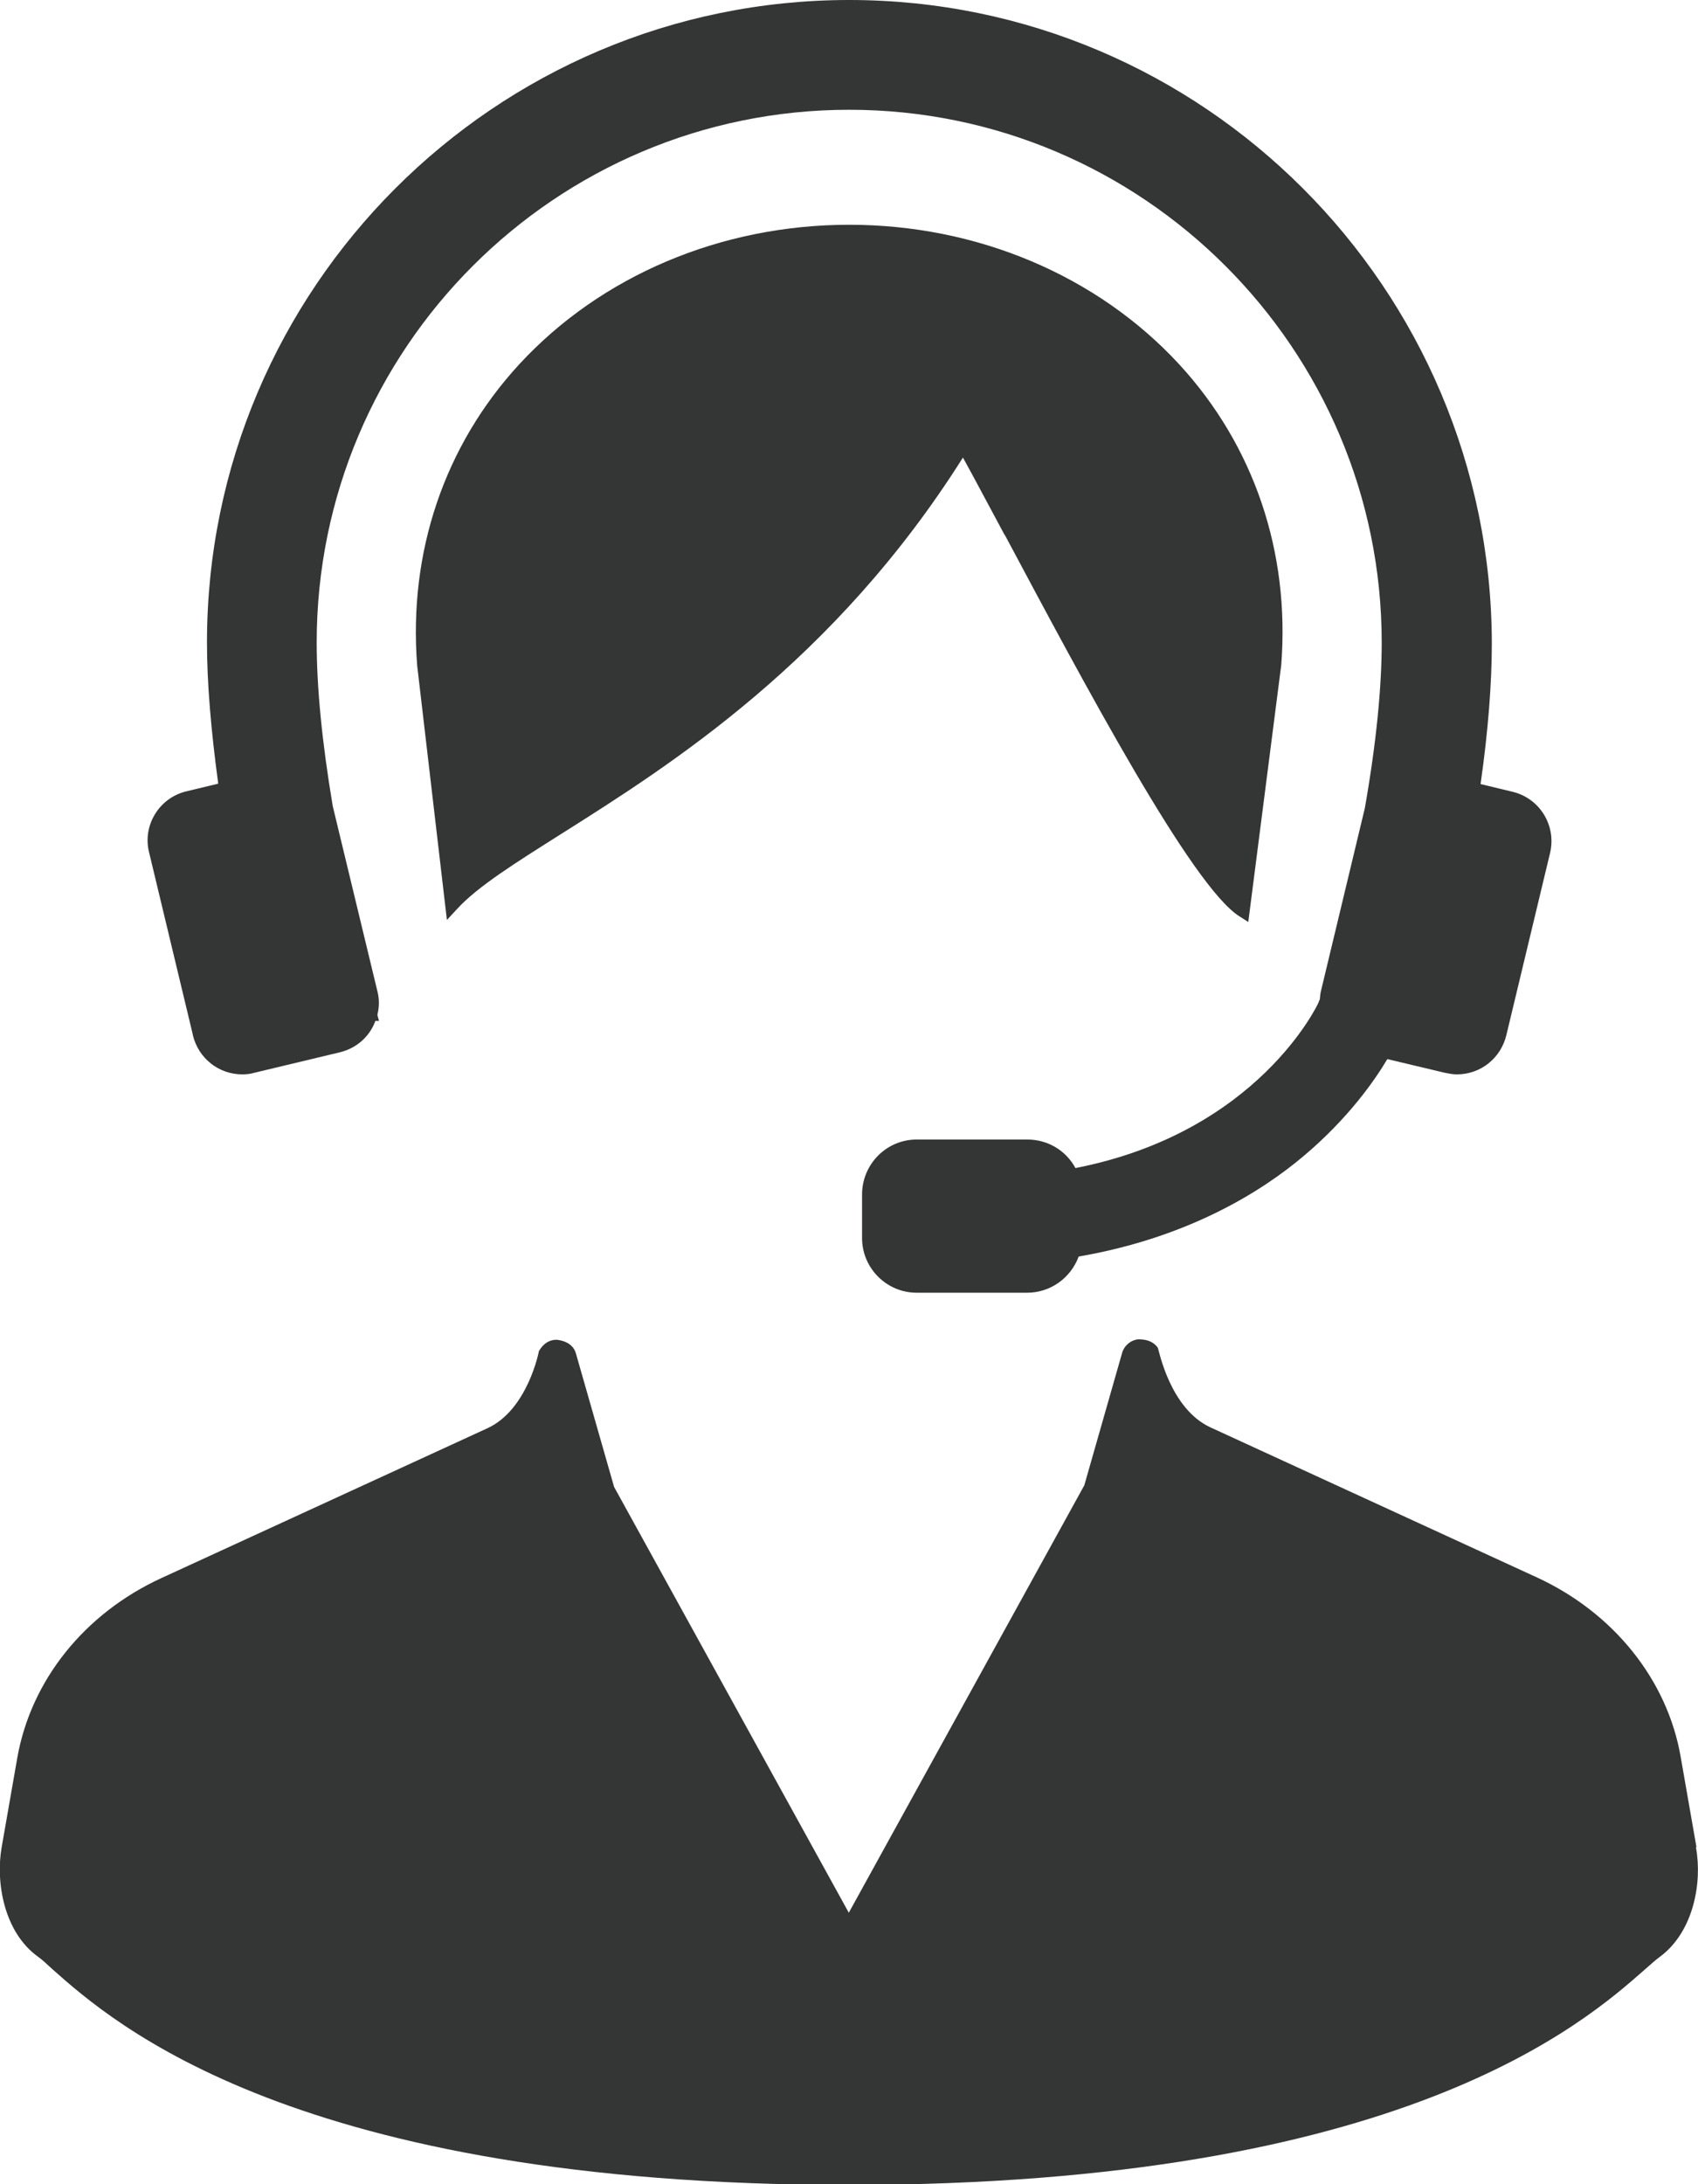
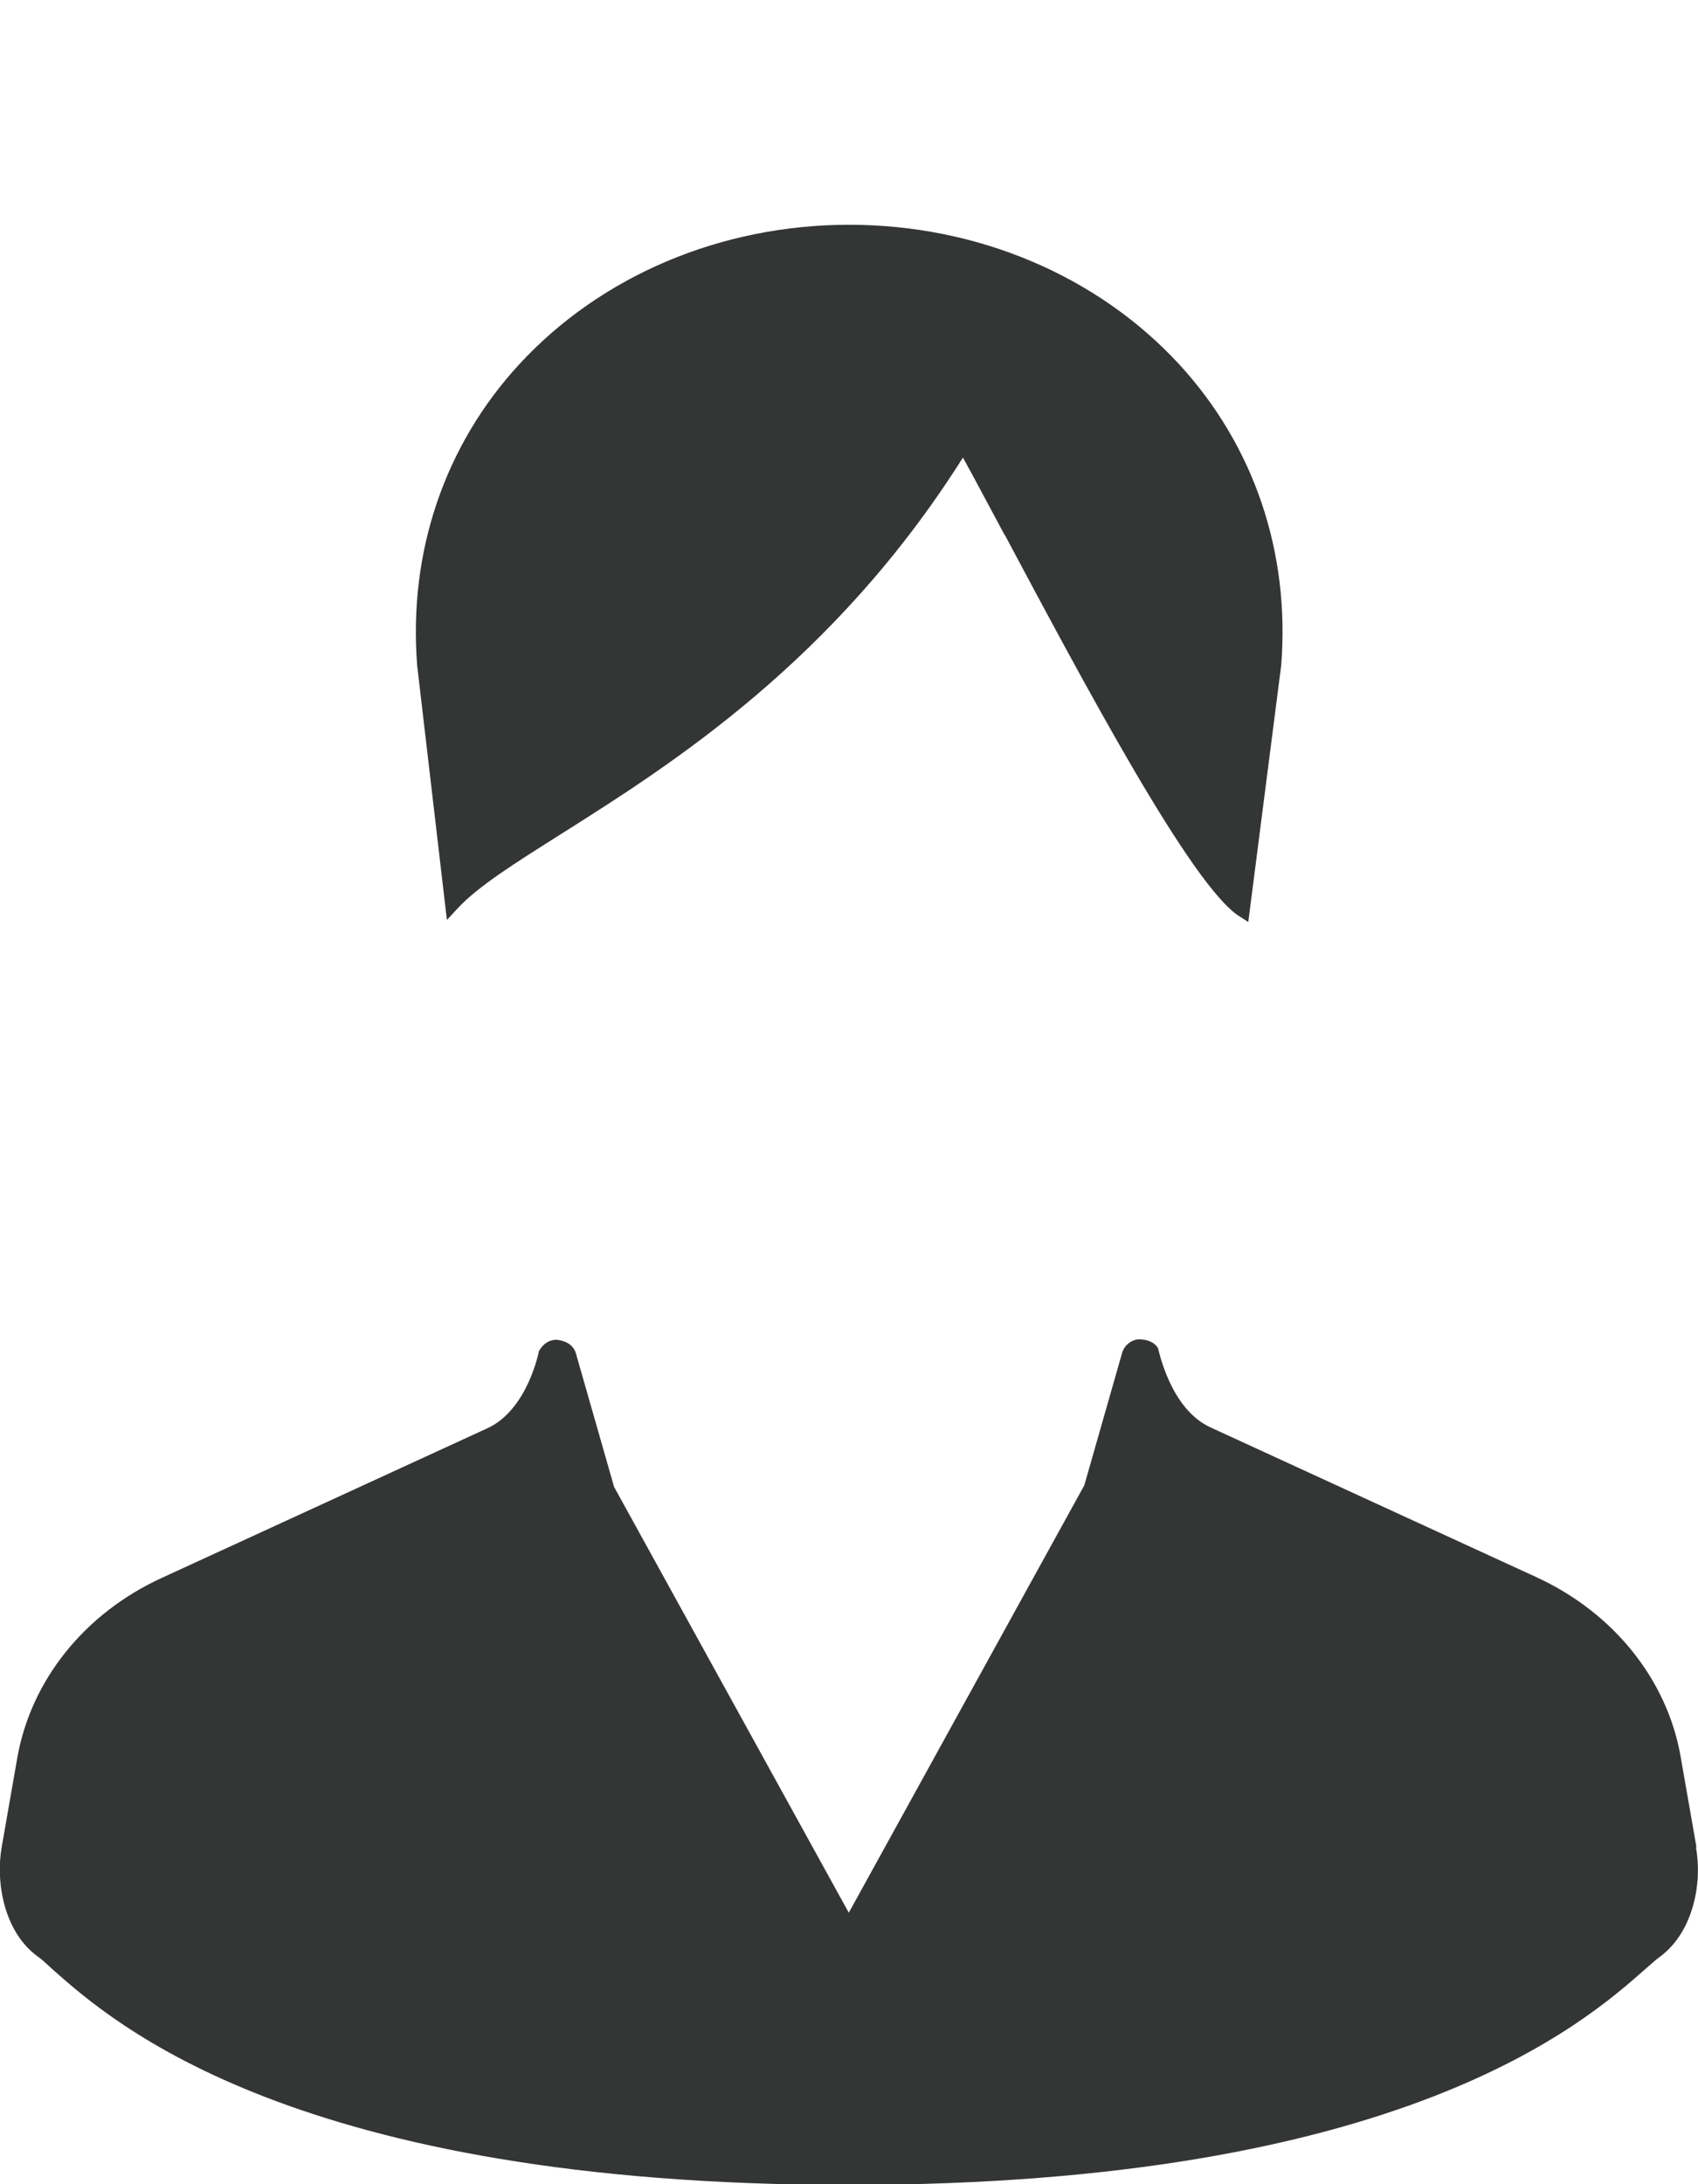
<svg xmlns="http://www.w3.org/2000/svg" id="_イヤー_2" viewBox="0 0 42.25 54.32">
  <defs>
    <style>.cls-1{fill:#343535;}</style>
  </defs>
  <g id="_イヤー_1-2">
    <g id="LP">
      <g>
        <path class="cls-1" d="M42.21,45.93l-.39-2.23c-.33-1.92-1.67-3.59-3.58-4.47l-8.12-3.73c-1-.46-1.28-1.9-1.31-1.98-.09-.13-.24-.21-.47-.21h-.02c-.19,.02-.35,.16-.4,.34l-.94,3.29-5.86,10.63-5.84-10.59-.95-3.32c-.05-.18-.21-.31-.48-.34-.17,0-.32,.08-.44,.28,0,.01-.28,1.46-1.28,1.92l-8.12,3.73c-1.91,.88-3.24,2.54-3.58,4.47l-.39,2.23c-.15,.87,.06,2.1,.9,2.71,.1,.07,.22,.18,.37,.32,1.5,1.33,6.04,5.36,19.81,5.36s18.31-4.04,19.81-5.36c.16-.14,.28-.25,.38-.32,.83-.62,1.05-1.84,.89-2.71Z" />
        <path class="cls-1" d="M25,13.3c1.97,3.69,4.66,8.75,5.84,9.49l.22,.14,.82-6.39c.22-2.81-.68-5.46-2.54-7.48-2.04-2.21-5.03-3.47-8.21-3.47s-6.17,1.26-8.21,3.47c-1.86,2.02-2.76,4.67-2.54,7.49l.74,6.33,.25-.27c.51-.56,1.44-1.14,2.61-1.88,2.71-1.71,6.78-4.28,9.98-9.35,.3,.54,.65,1.21,1.04,1.93Z" />
-         <path class="cls-1" d="M4.8,25.75c.14,.57,.64,.97,1.23,.97,.1,0,.2-.01,.3-.04l2.13-.51c.41-.1,.74-.39,.88-.78h.09l-.04-.15c.05-.2,.05-.4,0-.59l-1.11-4.6c-.27-1.6-.4-2.97-.4-4.07,0-7.31,5.94-13.25,13.25-13.25s13.25,5.95,13.25,13.25c0,1.1-.13,2.47-.42,4.12l-1.09,4.54c-.02,.07-.02,.14-.03,.21l-.04,.1s-1.48,3.21-6.04,4.1c-.24-.44-.69-.71-1.2-.71h-2.75c-.75,0-1.36,.61-1.36,1.37v1.08c0,.75,.61,1.36,1.36,1.36h2.75c.57,0,1.08-.36,1.28-.9,2.73-.47,4.56-1.62,5.61-2.51,1.09-.92,1.75-1.86,2.07-2.4l1.43,.34c.1,.02,.2,.04,.3,.04,.59,0,1.09-.4,1.23-.97l1.09-4.54c.16-.68-.26-1.36-.94-1.52l-.79-.19c.19-1.33,.28-2.51,.28-3.51C37.1,7.17,29.94,0,21.13,0S5.15,7.17,5.15,15.98c0,1,.1,2.18,.28,3.51l-.79,.19c-.68,.16-1.1,.85-.93,1.52l1.09,4.54Z" />
      </g>
    </g>
  </g>
</svg>